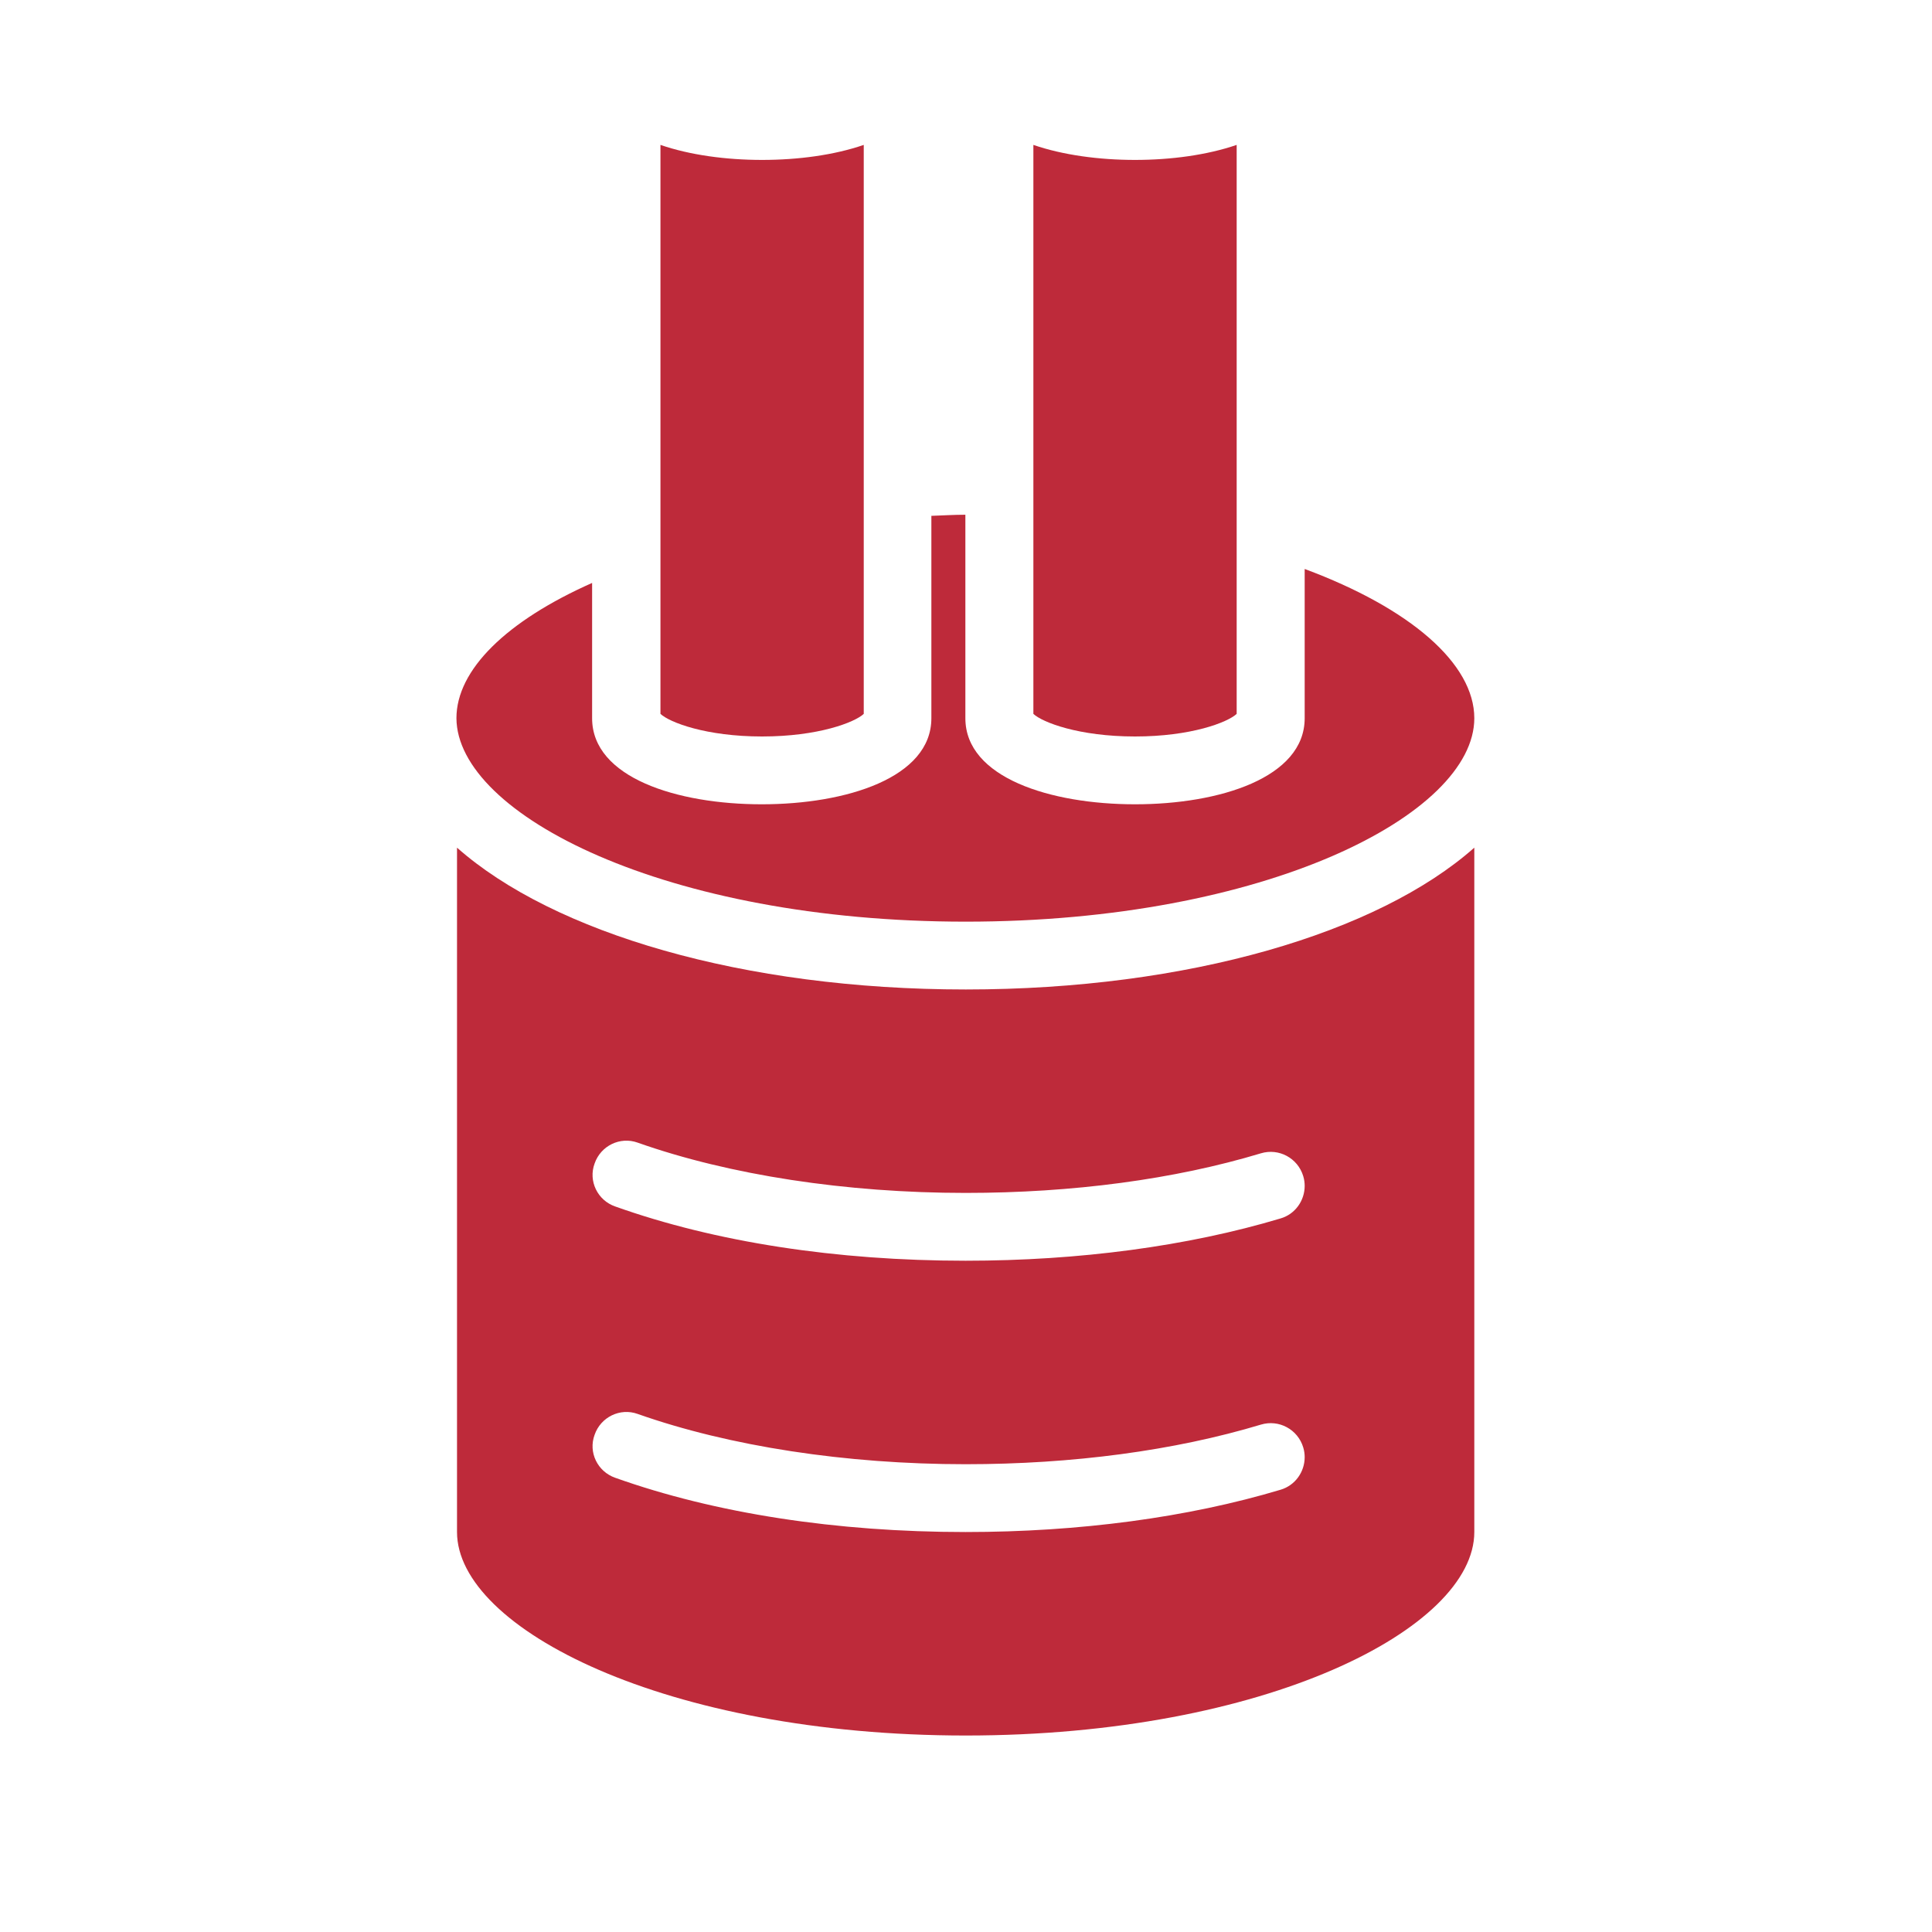
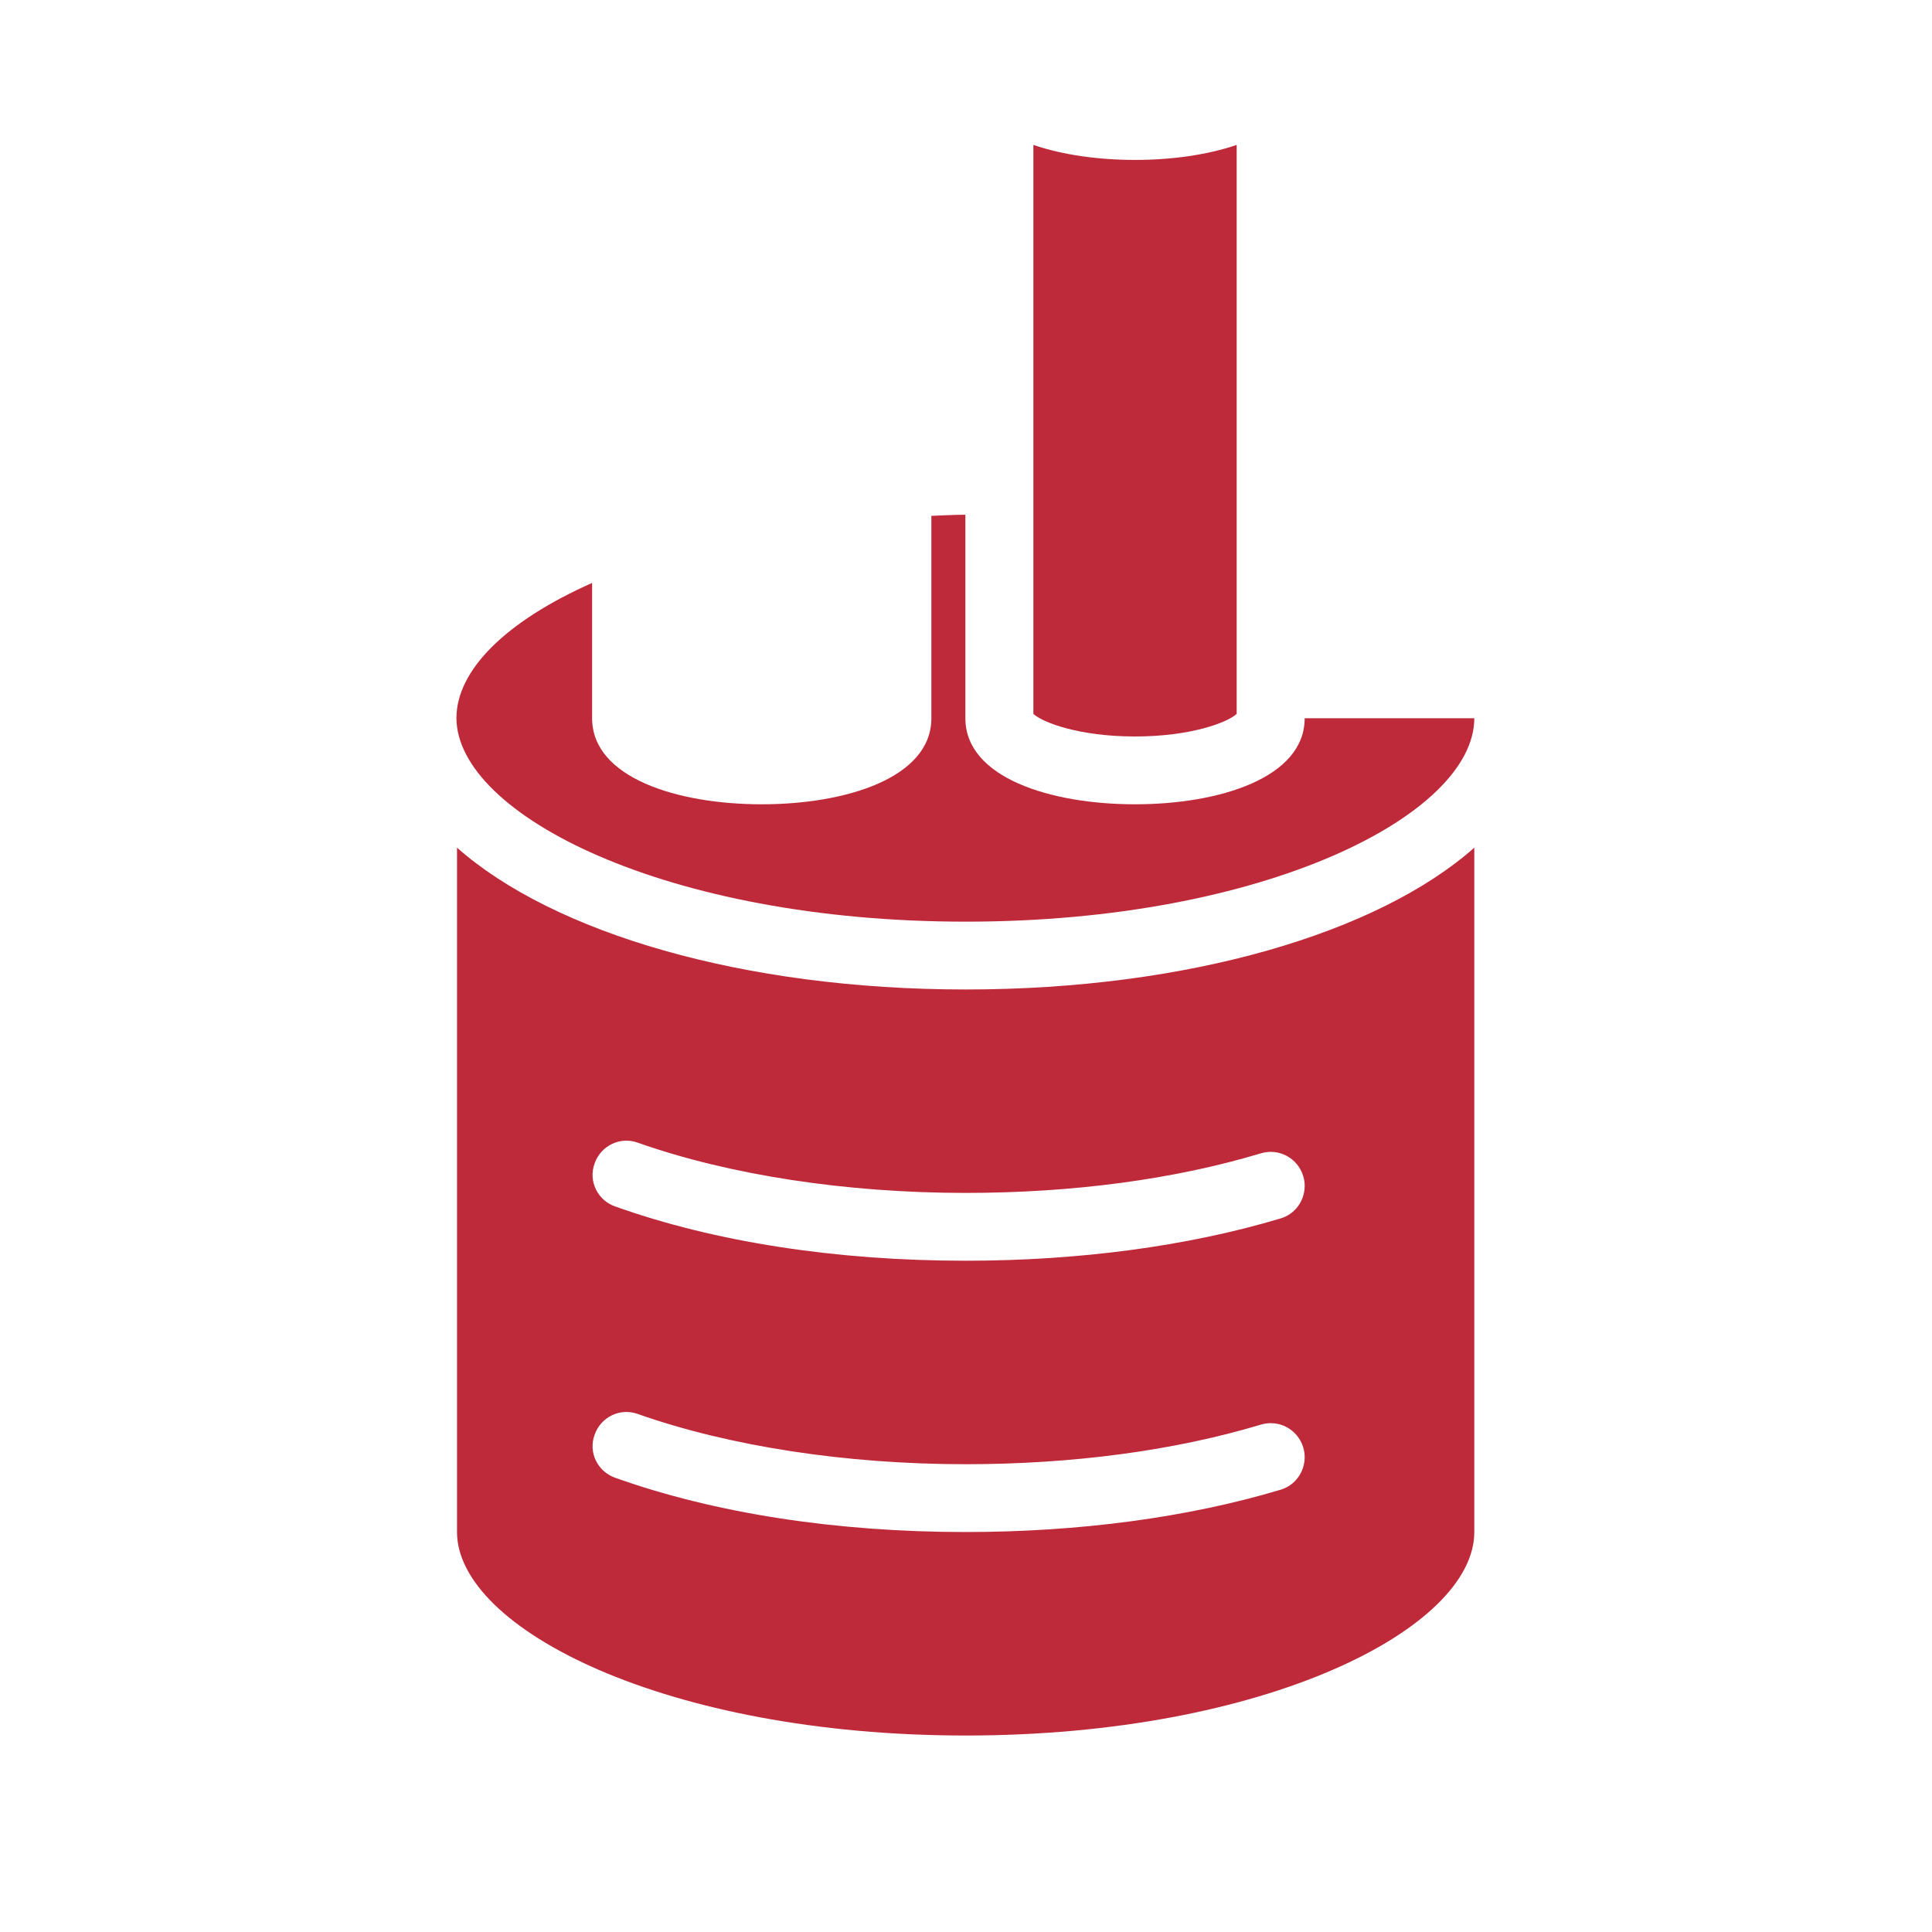
<svg xmlns="http://www.w3.org/2000/svg" fill="none" viewBox="0 0 40 40" height="40" width="40">
  <path fill="#BE2A3A" d="M9.462 17.55L9.462 31.719C9.462 33.715 13.786 35.932 19.995 35.932C26.203 35.932 30.524 33.715 30.524 31.719L30.524 17.55C28.532 19.314 24.604 20.486 19.995 20.486C15.385 20.486 11.457 19.314 9.462 17.55ZM13.202 29.274C15.101 29.944 17.516 30.315 19.991 30.315C22.204 30.315 24.316 30.034 26.106 29.495C26.476 29.383 26.869 29.592 26.982 29.967C27.004 30.038 27.012 30.109 27.012 30.169C27.012 30.472 26.817 30.753 26.514 30.843C24.589 31.42 22.335 31.719 19.991 31.719C17.317 31.719 14.809 31.334 12.738 30.596C12.371 30.468 12.176 30.068 12.311 29.705C12.438 29.338 12.839 29.143 13.202 29.274ZM13.202 23.657C15.101 24.328 17.516 24.698 19.991 24.698C22.204 24.698 24.316 24.418 26.106 23.878C26.476 23.766 26.869 23.976 26.982 24.35C27.004 24.421 27.012 24.492 27.012 24.552C27.012 24.856 26.817 25.137 26.514 25.226C24.589 25.803 22.335 26.102 19.991 26.102C17.317 26.102 14.809 25.717 12.738 24.979C12.371 24.852 12.176 24.451 12.311 24.088C12.438 23.721 12.839 23.526 13.202 23.657Z" />
  <path fill="#BE2A3A" d="M21.395 14.78C21.582 14.956 22.339 15.248 23.499 15.248C24.66 15.248 25.416 14.956 25.604 14.78L25.604 3C24.99 3.21 24.244 3.311 23.499 3.311C22.754 3.311 22.005 3.21 21.395 3L21.395 14.78Z" />
-   <path fill="#BE2A3A" d="M15.778 3.311C15.033 3.311 14.284 3.21 13.674 3L13.674 14.78C13.861 14.956 14.618 15.248 15.778 15.248C16.939 15.248 17.696 14.956 17.883 14.78L17.883 3C17.273 3.21 16.527 3.311 15.778 3.311Z" />
-   <path fill="#BE2A3A" d="M19.995 19.082C26.199 19.082 30.524 16.862 30.524 14.87C30.524 13.739 29.198 12.593 27.012 11.78L27.012 14.87C27.012 16.102 25.248 16.652 23.5 16.652C21.751 16.652 19.987 16.102 19.987 14.87L19.987 10.657C19.747 10.657 19.519 10.672 19.283 10.68L19.283 14.87C19.283 16.102 17.52 16.652 15.771 16.652C14.022 16.652 12.259 16.102 12.259 14.87L12.259 12.069C10.488 12.855 9.45 13.866 9.45 14.87C9.462 16.862 13.786 19.082 19.995 19.082Z" />
+   <path fill="#BE2A3A" d="M19.995 19.082C26.199 19.082 30.524 16.862 30.524 14.87L27.012 14.87C27.012 16.102 25.248 16.652 23.5 16.652C21.751 16.652 19.987 16.102 19.987 14.87L19.987 10.657C19.747 10.657 19.519 10.672 19.283 10.68L19.283 14.87C19.283 16.102 17.52 16.652 15.771 16.652C14.022 16.652 12.259 16.102 12.259 14.87L12.259 12.069C10.488 12.855 9.45 13.866 9.45 14.87C9.462 16.862 13.786 19.082 19.995 19.082Z" />
</svg>